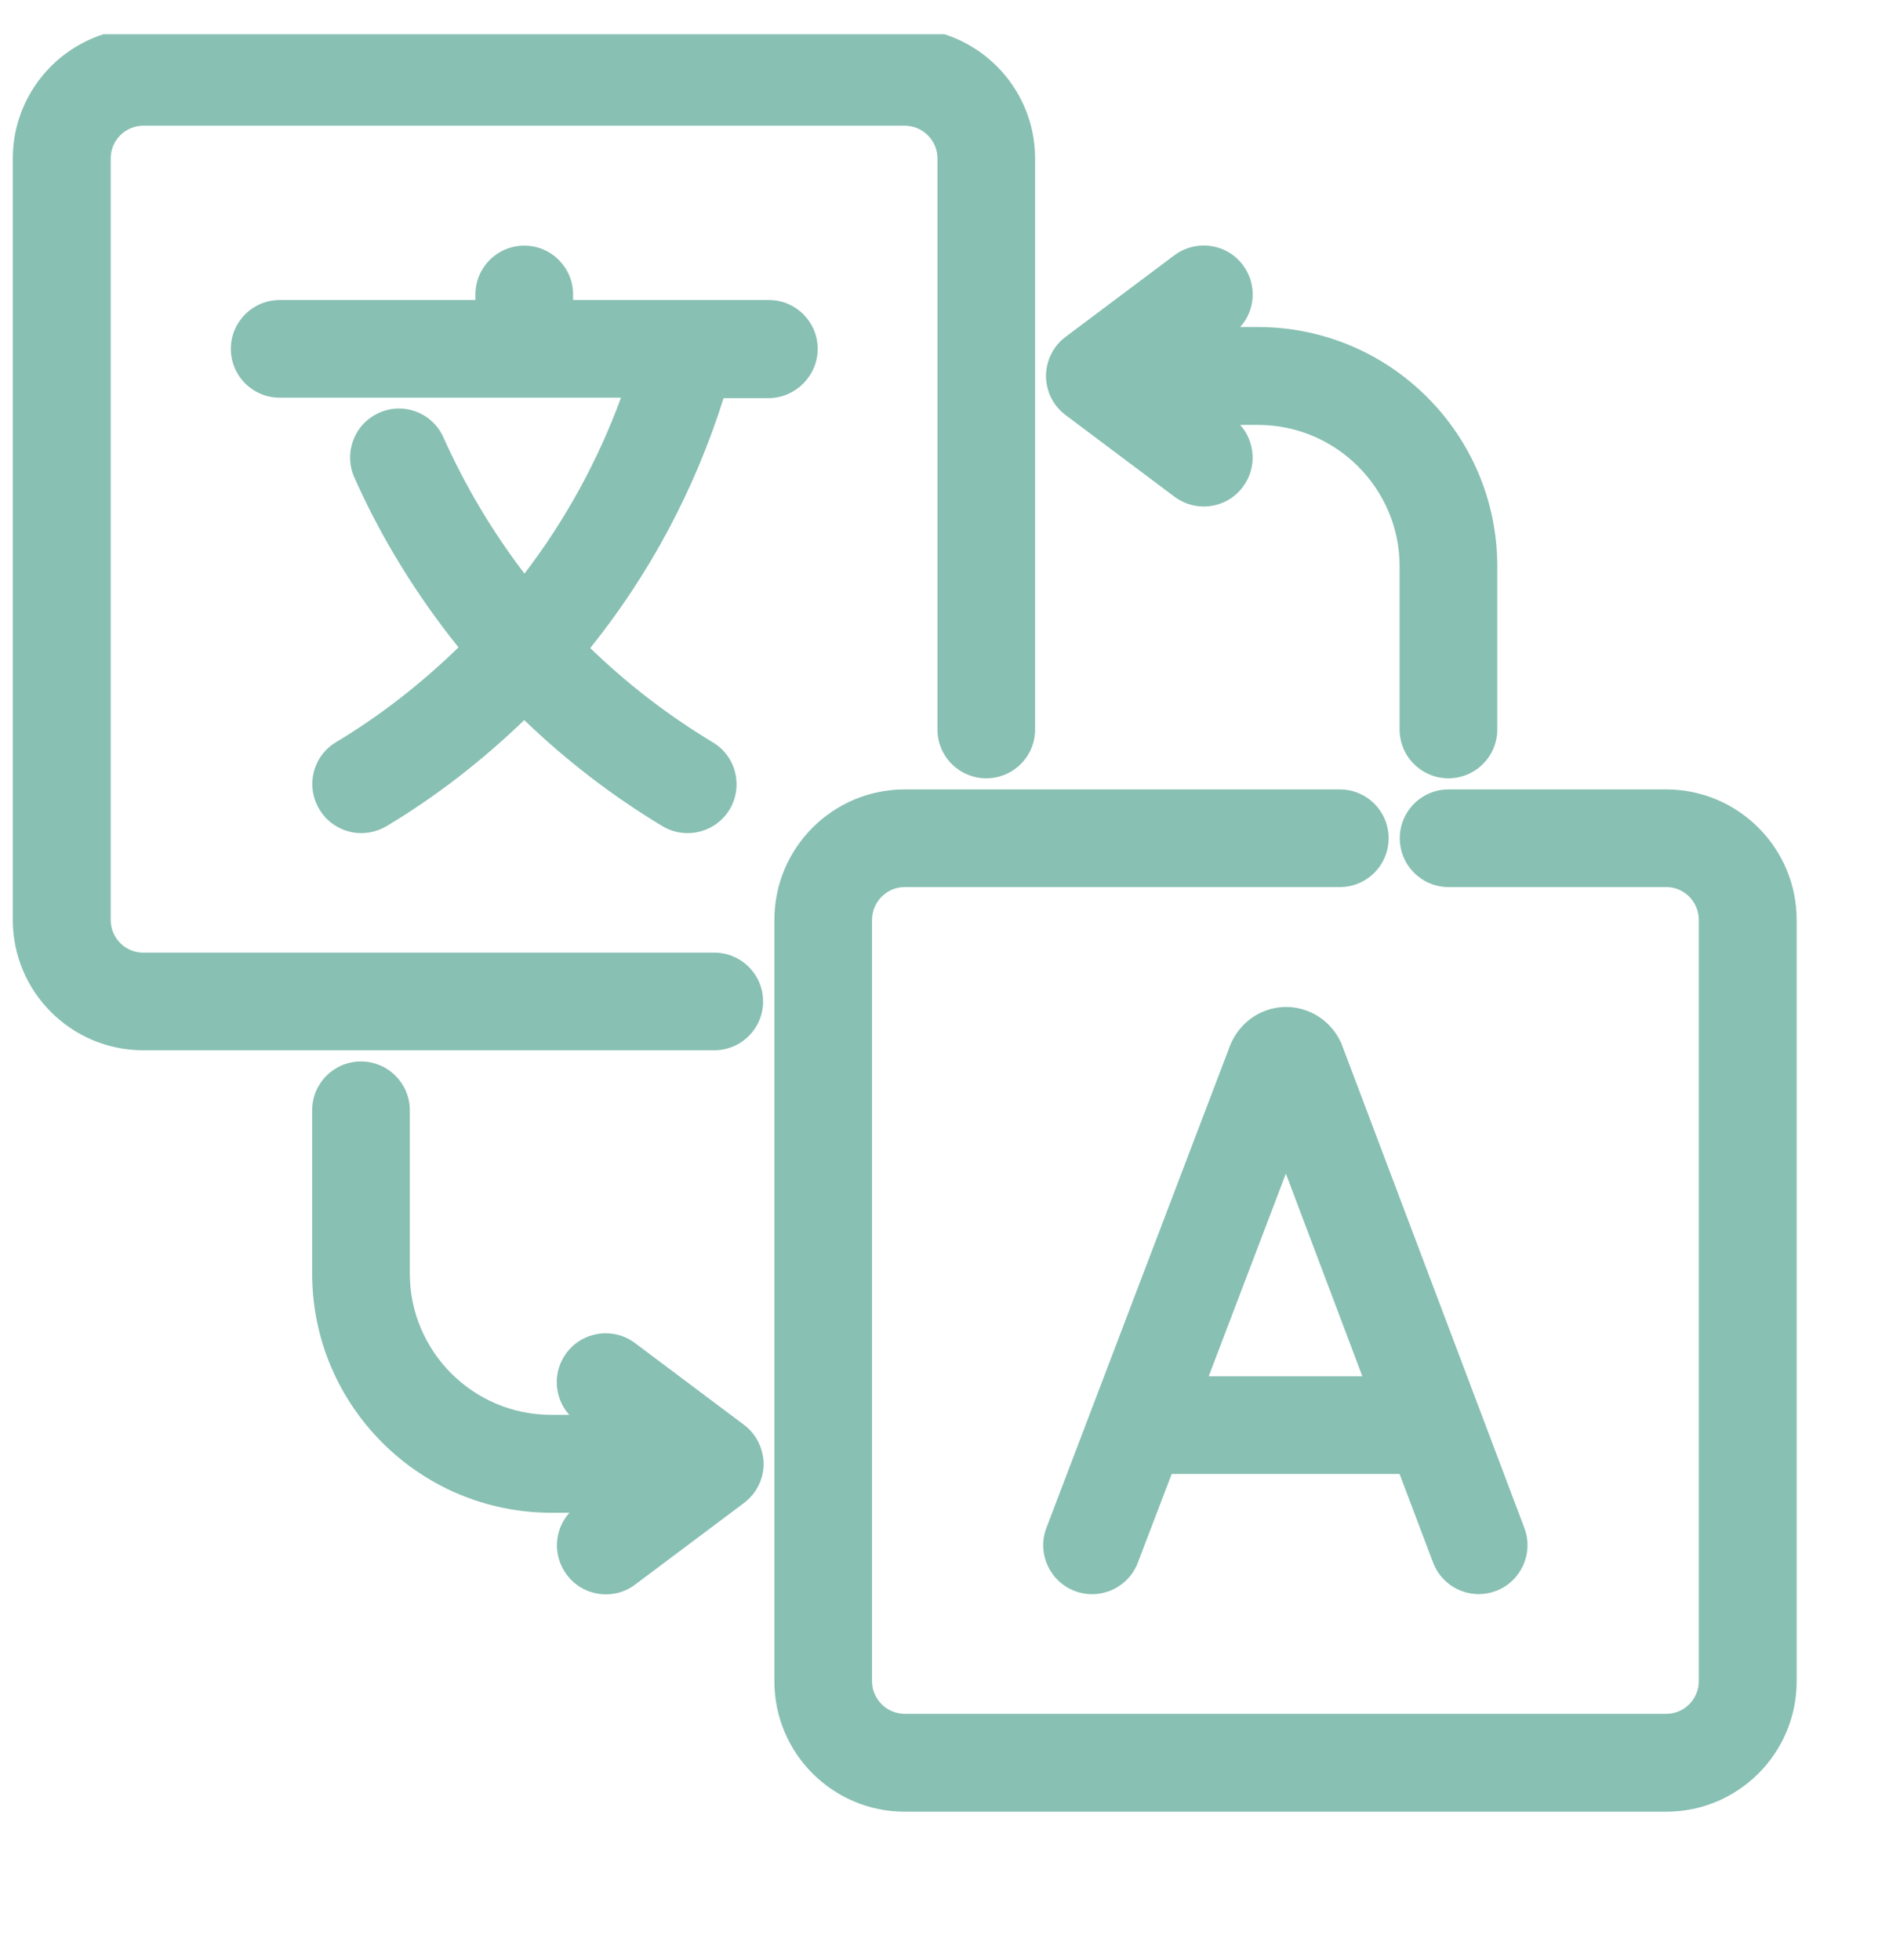
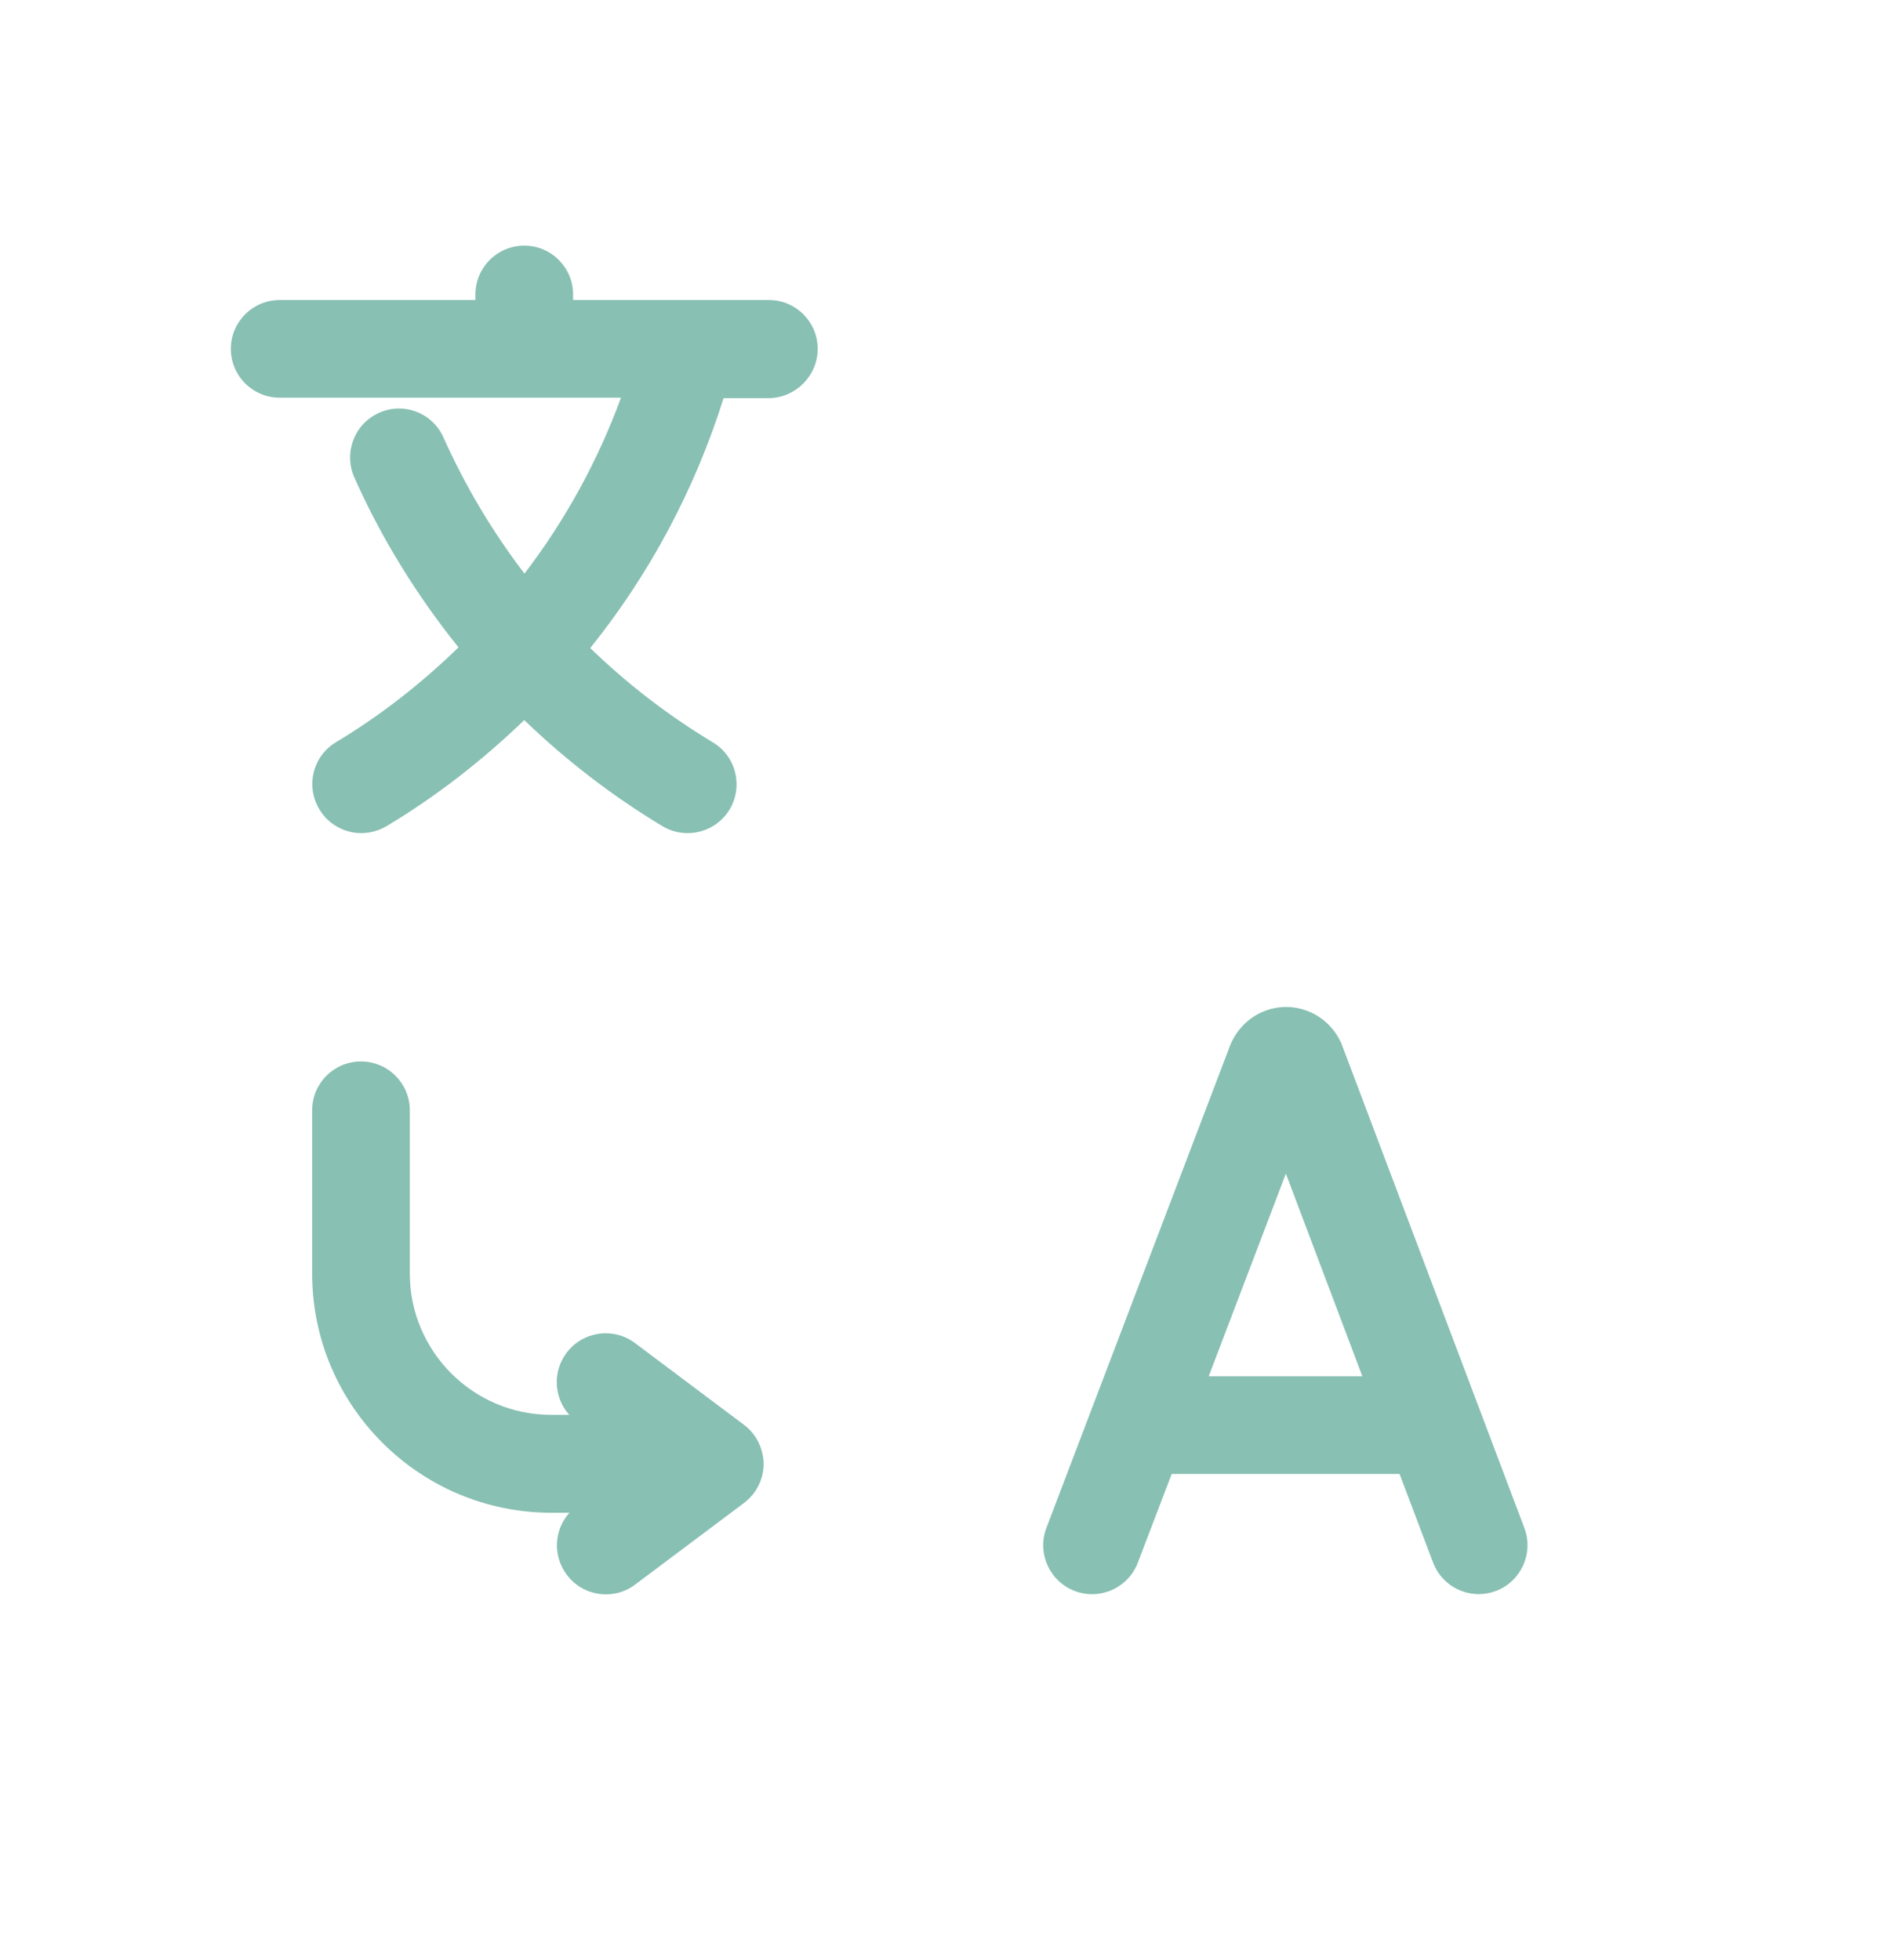
<svg xmlns="http://www.w3.org/2000/svg" width="53" height="55" viewBox="0 0 53 55" fill="none">
  <g clip-path="url(#clip0_2390_23545)">
-     <path d="M21.41 28.099C21.41 27.342 20.797 26.729 20.04 26.729H4.019C3.512 26.729 3.106 26.316 3.106 25.809V4.446C3.106 4.202 3.199 3.97 3.375 3.795C3.55 3.62 3.781 3.526 4.025 3.526H25.382C25.889 3.526 26.302 3.939 26.302 4.446V20.467C26.302 21.224 26.915 21.837 27.672 21.837C28.429 21.837 29.042 21.224 29.042 20.467V4.446C29.042 2.425 27.396 0.786 25.382 0.786H4.019C1.998 0.786 0.359 2.431 0.359 4.446V25.809C0.359 27.829 1.998 29.468 4.019 29.468H20.04C20.797 29.468 21.41 28.855 21.41 28.099Z" fill="#88C0B3" />
-     <path d="M46.749 22.149H40.644C39.887 22.149 39.274 22.762 39.274 23.519C39.274 24.276 39.887 24.889 40.644 24.889H46.749C47.256 24.889 47.663 25.302 47.663 25.809V47.172C47.663 47.679 47.25 48.086 46.749 48.086H25.386C24.879 48.086 24.467 47.673 24.467 47.172V25.809C24.467 25.302 24.879 24.889 25.386 24.889H37.591C38.348 24.889 38.961 24.276 38.961 23.519C38.961 22.762 38.348 22.149 37.591 22.149H25.386C23.366 22.149 21.727 23.788 21.727 25.809V47.172C21.727 49.193 23.366 50.832 25.386 50.832H46.749C48.77 50.832 50.409 49.193 50.409 47.172V25.809C50.409 23.788 48.764 22.149 46.749 22.149Z" fill="#88C0B3" />
    <path d="M22.942 9.788C22.942 9.031 22.328 8.418 21.572 8.418H16.079V8.262C16.079 7.505 15.466 6.892 14.709 6.892C13.952 6.892 13.339 7.505 13.339 8.262V8.418H7.847C7.09 8.418 6.477 9.031 6.477 9.788C6.477 10.545 7.09 11.158 7.847 11.158H17.424C16.767 12.947 15.854 14.605 14.715 16.094C13.821 14.924 13.058 13.648 12.444 12.278C12.138 11.583 11.325 11.271 10.637 11.583C9.942 11.89 9.636 12.703 9.942 13.398C10.712 15.124 11.7 16.713 12.864 18.164C11.831 19.165 10.693 20.066 9.429 20.823C8.779 21.211 8.566 22.055 8.96 22.706C9.217 23.138 9.673 23.375 10.136 23.375C10.374 23.375 10.618 23.313 10.843 23.181C12.263 22.331 13.546 21.323 14.709 20.204C15.879 21.33 17.174 22.331 18.588 23.181C18.806 23.313 19.05 23.375 19.294 23.375C19.757 23.375 20.214 23.138 20.471 22.712C20.858 22.062 20.652 21.217 20.001 20.829C18.744 20.072 17.593 19.184 16.561 18.183C18.218 16.119 19.488 13.754 20.302 11.171H21.584C22.322 11.158 22.942 10.545 22.942 9.788Z" fill="#88C0B3" />
    <path d="M36.722 28.381C35.865 28.024 34.877 28.437 34.514 29.332L29.359 42.869C29.09 43.576 29.447 44.37 30.154 44.639C30.861 44.908 31.655 44.552 31.924 43.845L32.875 41.355H39.268L40.207 43.839C40.413 44.389 40.938 44.727 41.489 44.727C41.652 44.727 41.814 44.696 41.971 44.639C42.678 44.37 43.034 43.582 42.771 42.875L37.642 29.294C37.467 28.881 37.135 28.55 36.722 28.381ZM33.913 38.615L36.078 32.929L38.224 38.615H33.913Z" fill="#88C0B3" />
    <path d="M20.869 39.973L17.816 37.683C17.209 37.227 16.352 37.352 15.896 37.958C15.495 38.49 15.545 39.222 15.971 39.697H15.464C13.274 39.697 11.498 37.915 11.498 35.731V31.152C11.498 30.395 10.885 29.782 10.128 29.782C9.371 29.782 8.758 30.395 8.758 31.152V35.731C8.758 39.435 11.767 42.444 15.47 42.444H15.977C15.545 42.919 15.502 43.651 15.902 44.183C16.171 44.546 16.584 44.733 17.003 44.733C17.291 44.733 17.578 44.646 17.822 44.458L20.875 42.169C21.219 41.912 21.426 41.499 21.426 41.074C21.419 40.636 21.213 40.229 20.869 39.973Z" fill="#88C0B3" />
-     <path d="M29.898 11.646L32.951 13.936C33.195 14.117 33.483 14.211 33.77 14.211C34.19 14.211 34.602 14.024 34.871 13.661C35.272 13.129 35.222 12.397 34.796 11.922H35.297C37.486 11.922 39.269 13.705 39.269 15.888V20.467C39.269 21.224 39.882 21.837 40.639 21.837C41.396 21.837 42.009 21.224 42.009 20.467V15.888C42.009 12.184 39 9.176 35.297 9.176H34.796C35.228 8.7 35.272 7.968 34.871 7.436C34.421 6.83 33.558 6.711 32.951 7.161L29.898 9.451C29.554 9.707 29.348 10.12 29.348 10.546C29.348 10.983 29.554 11.39 29.898 11.646Z" fill="#88C0B3" />
  </g>
  <defs>
    <clipPath id="clip0_2390_23545">
      <rect width="52.139" height="53.638" fill="white" transform="translate(0.004 0.961)" />
    </clipPath>
  </defs>
</svg>